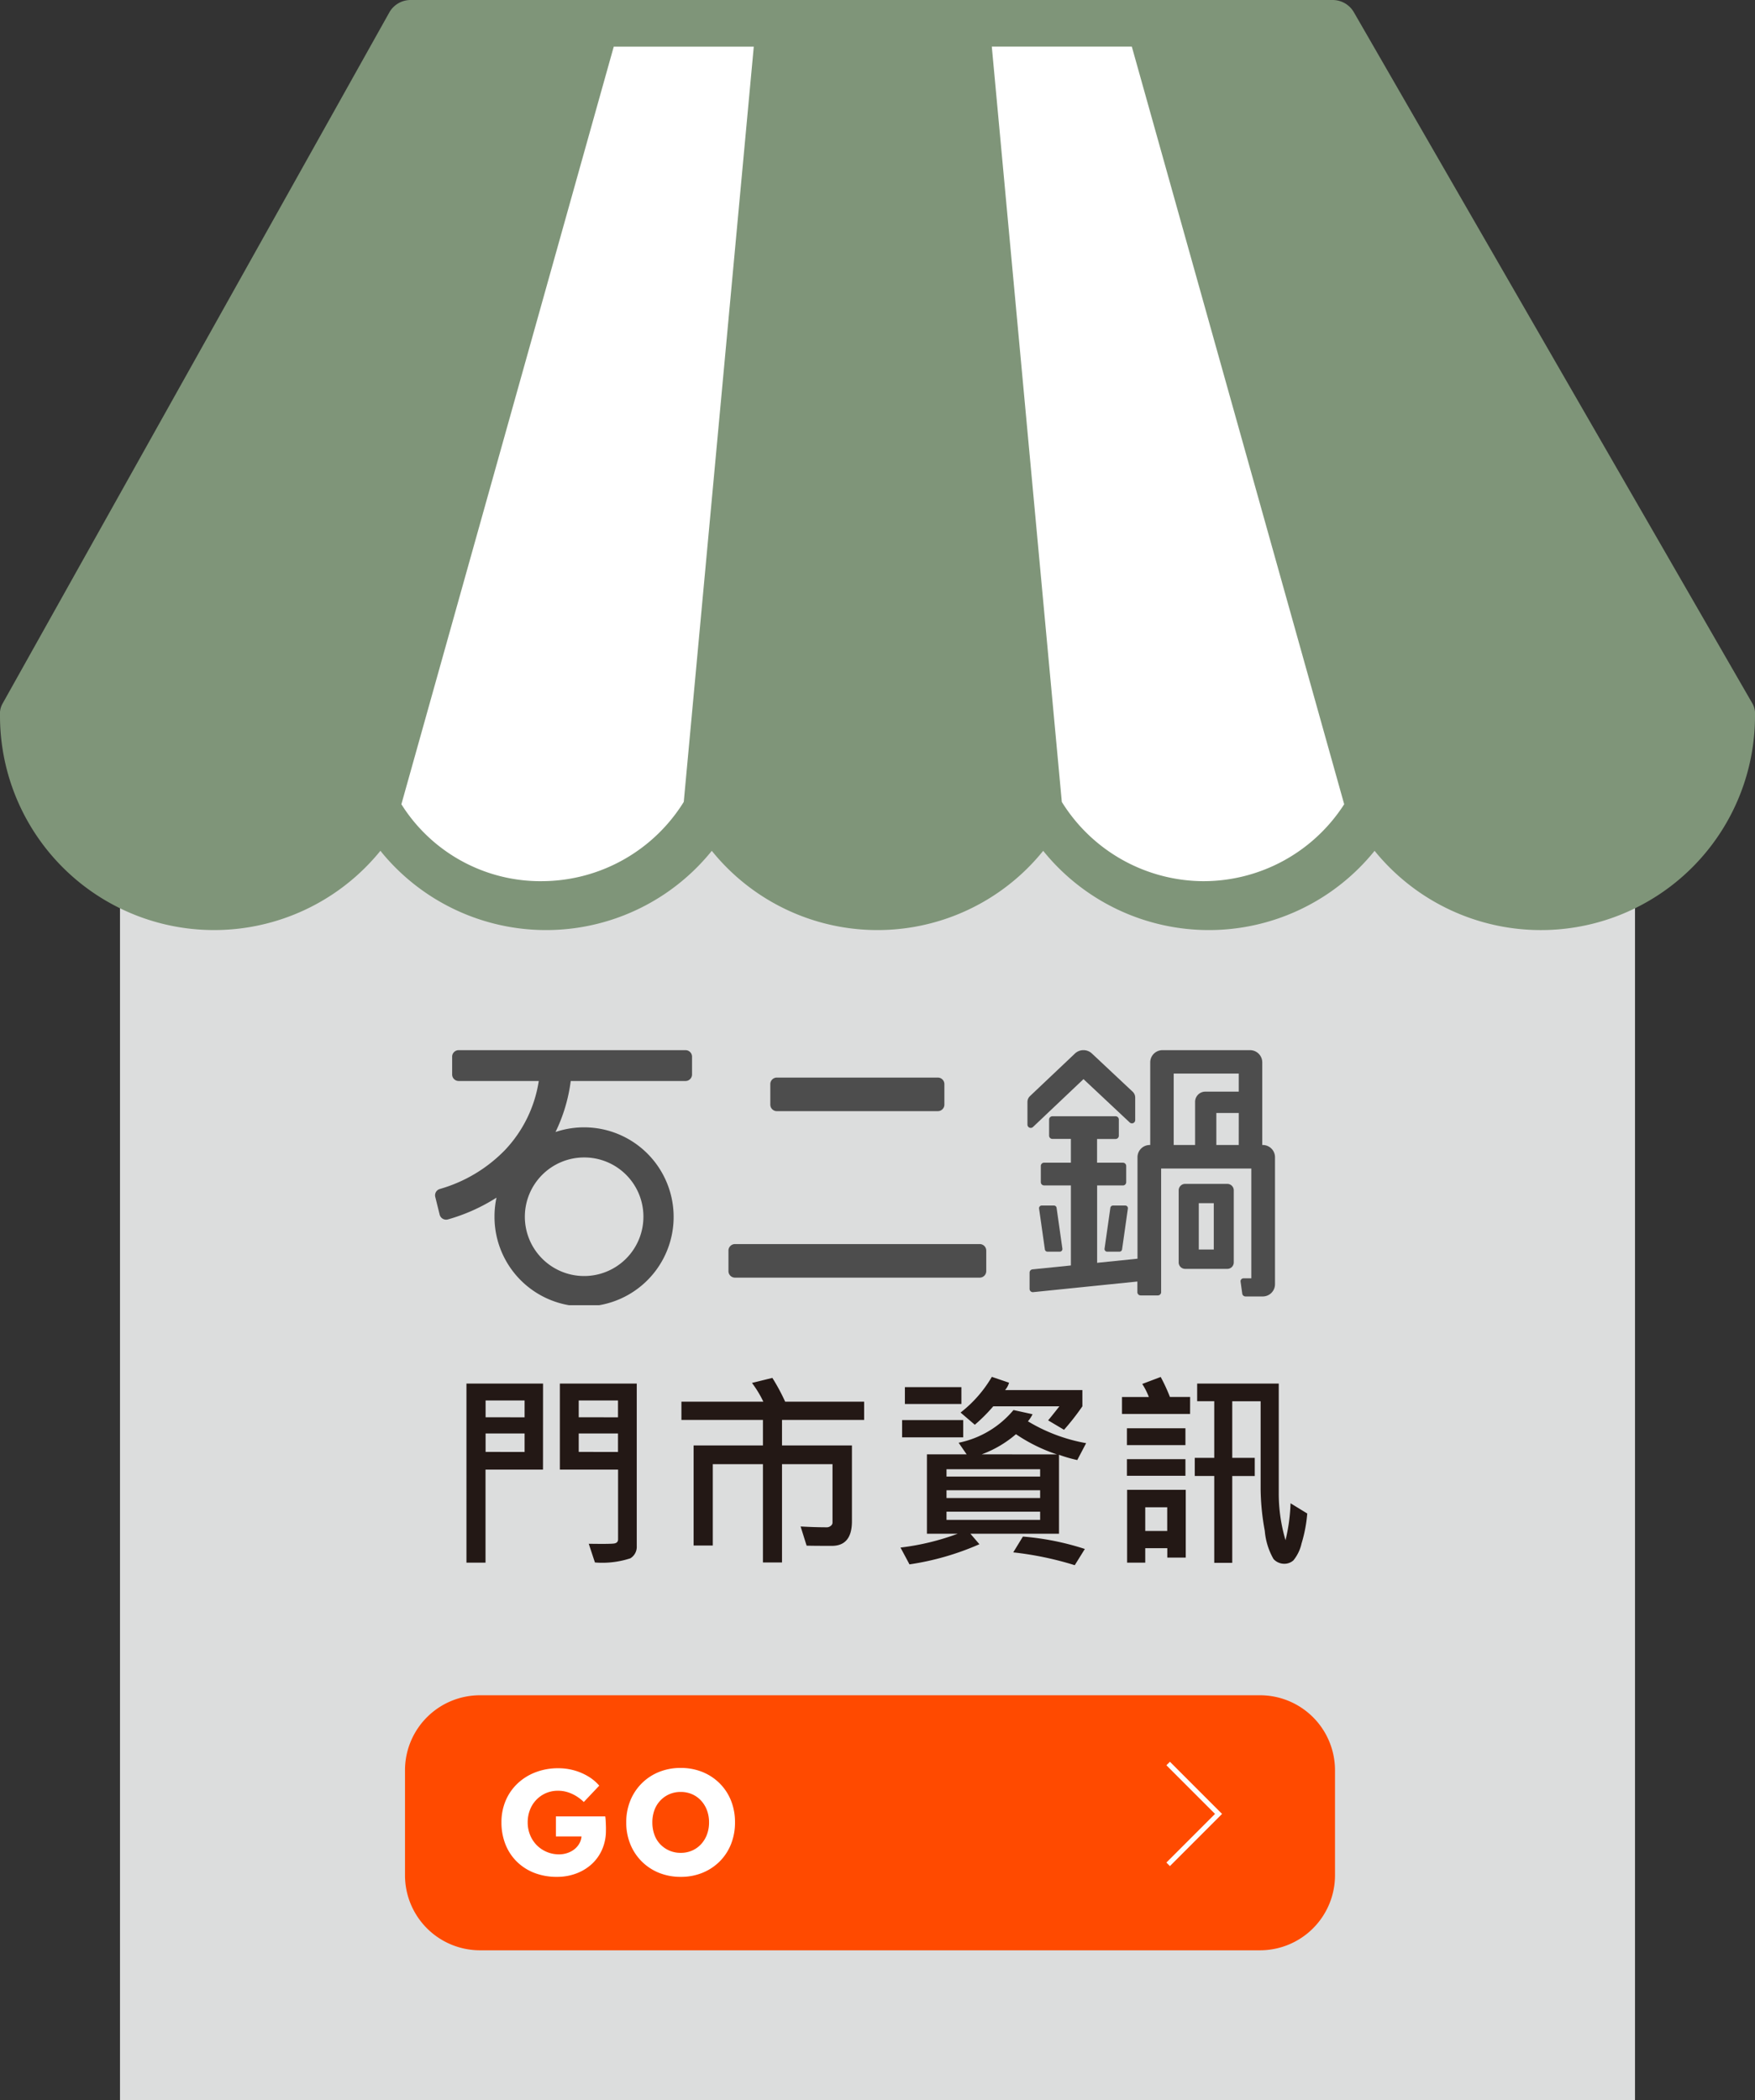
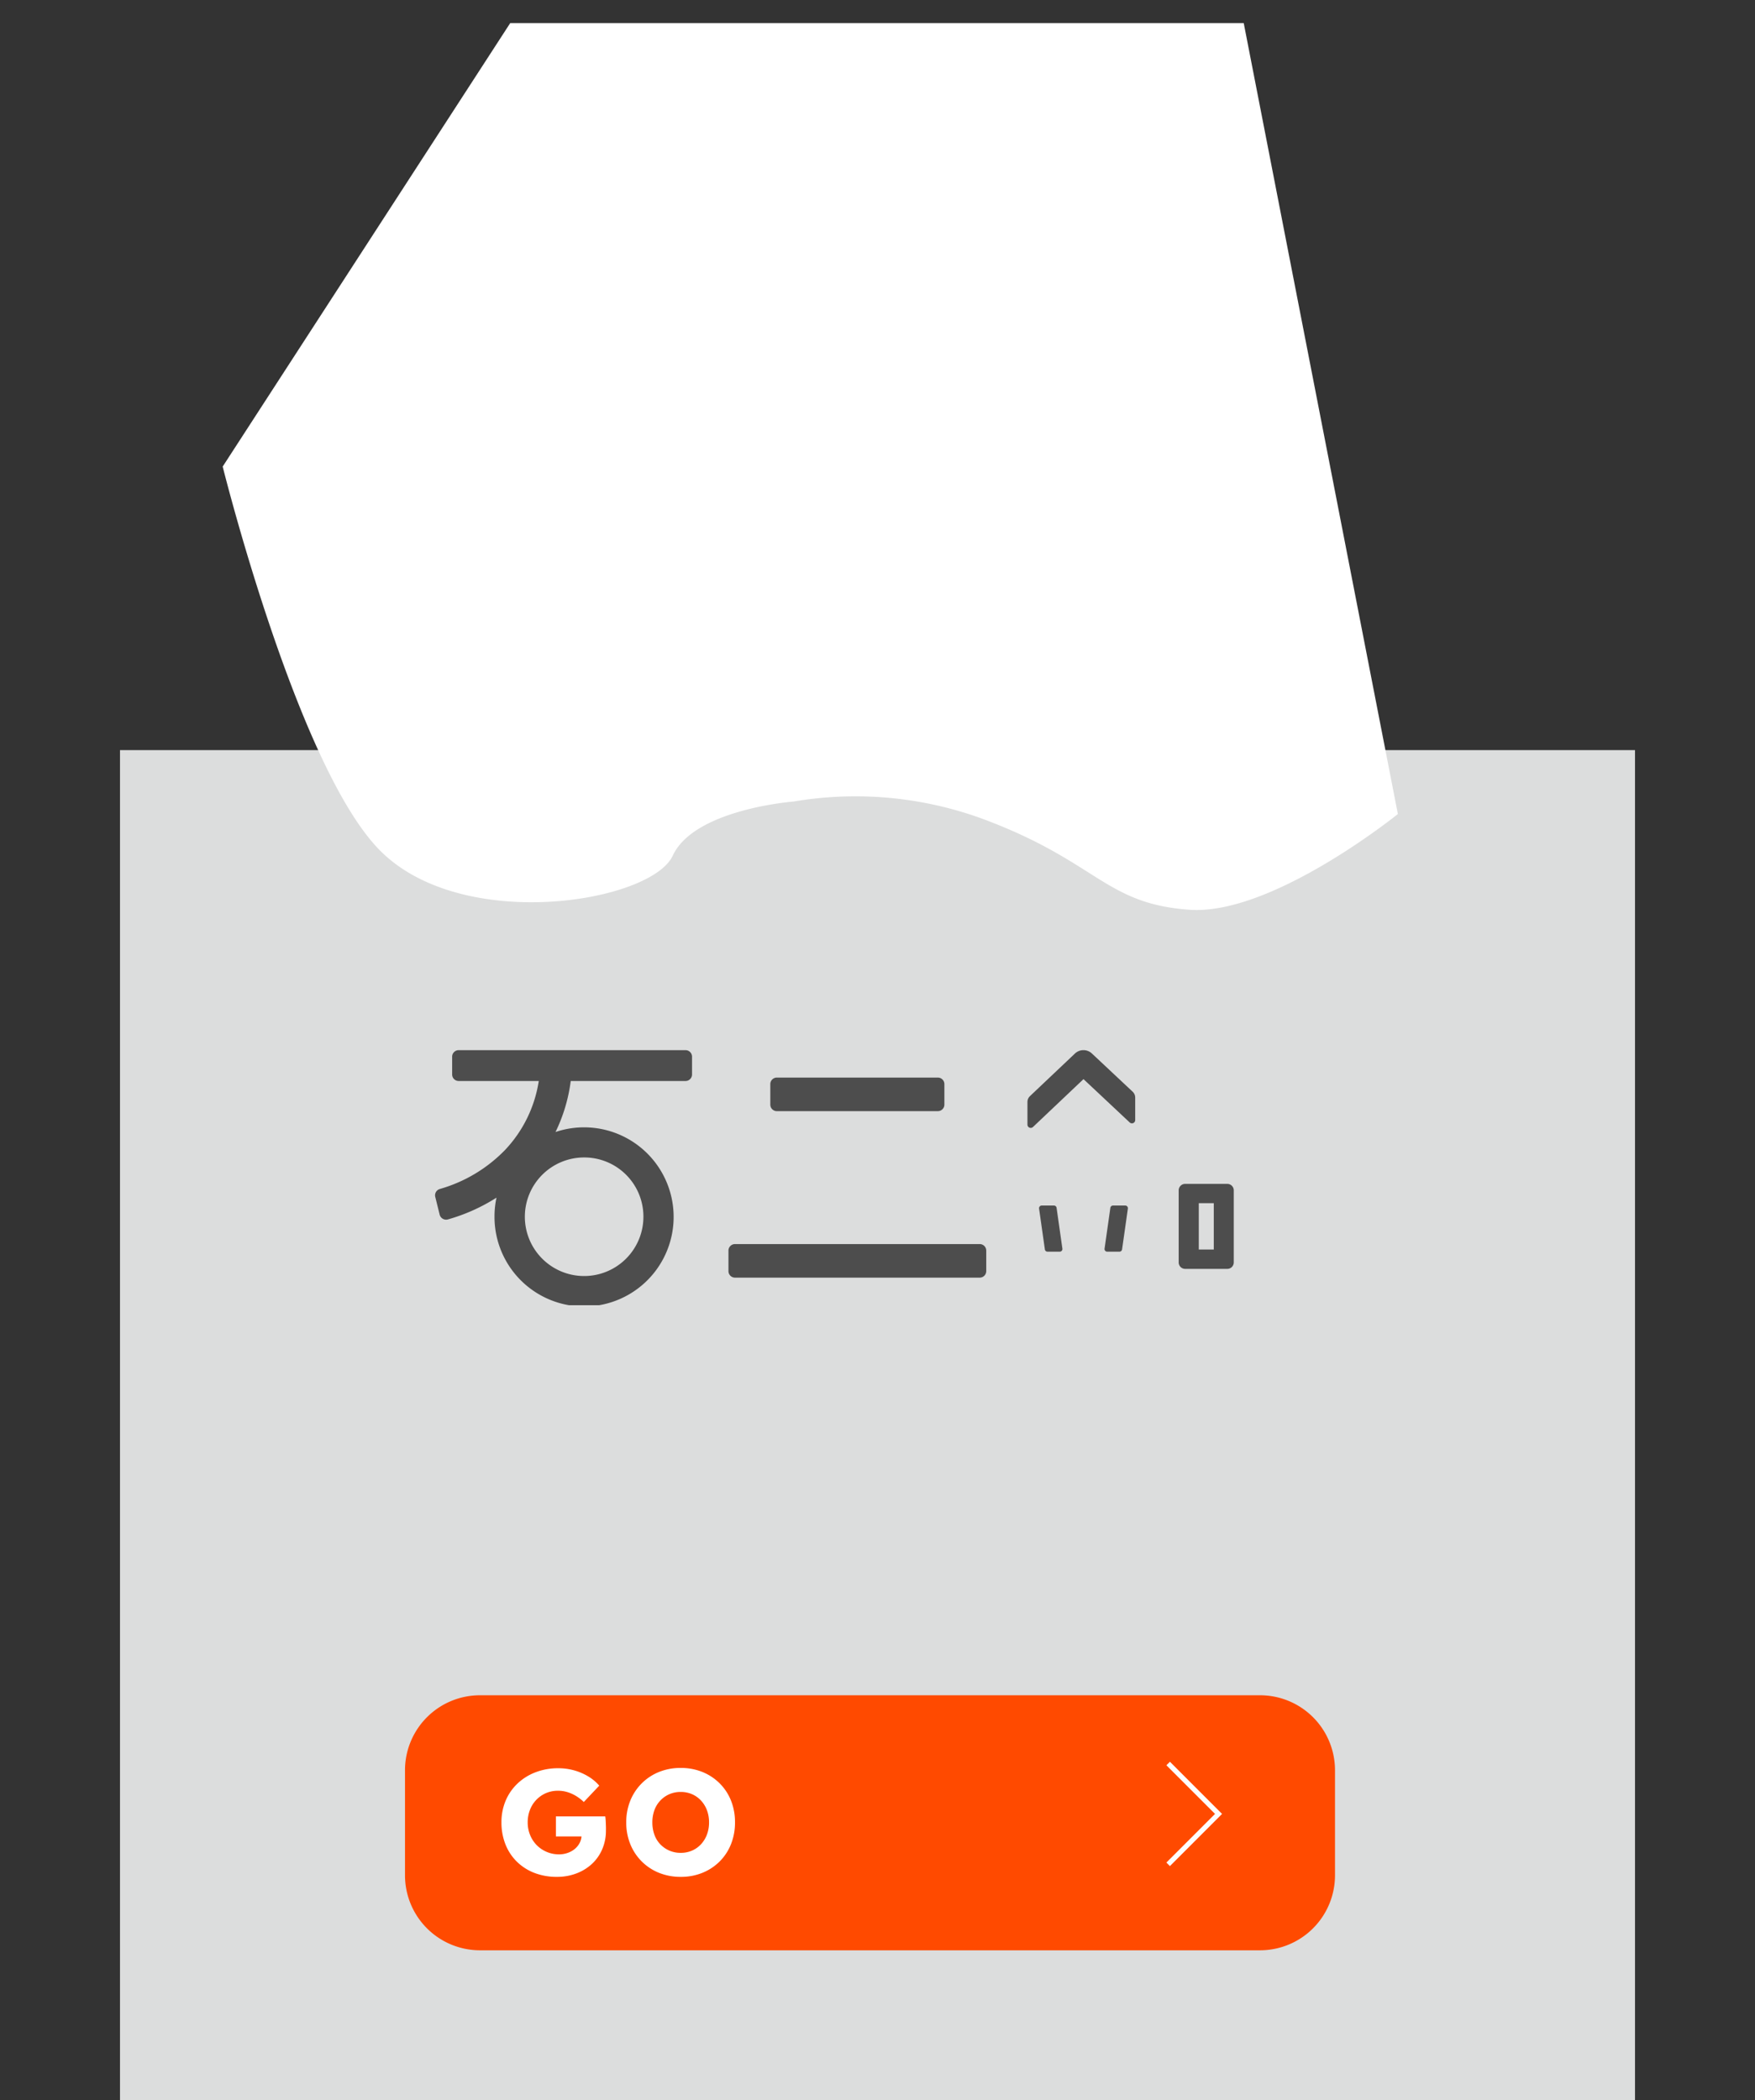
<svg xmlns="http://www.w3.org/2000/svg" width="117" height="140">
  <rect width="100%" height="100%" fill="#333333" stroke="none" />
  <defs>
    <clipPath id="a">
      <path fill="none" d="M0 0h56v17H0z" />
    </clipPath>
    <clipPath id="b">
      <path fill="none" d="M0 0h117v62H0z" />
    </clipPath>
  </defs>
  <path d="M8 50h101v90H8z" fill="#dcdddd" />
-   <path d="M42.45 103.059a.893.893 0 01-.427.813 5.993 5.993 0 01-2.361.277l-.412-1.247q1.381.021 1.668-.014t.287-.28V97.96h-3.881v-5.735h5.126zm-1.25-8.586v-1.124h-2.618v1.121zm0 2.311v-1.235h-2.618v1.23zm-5 1.176h-3.832v6.2h-1.271V92.224h5.106zm-1.227-3.487v-1.124h-2.6v1.121zm0 2.311v-1.235h-2.6v1.23zm22.636-2.135h-5.475v1.7h4.662v5.052q0 1.641-1.34 1.641-1.2 0-1.682-.014l-.4-1.278q.943.055 1.764.055a.4.4 0 00.239-.092.266.266 0 00.123-.215v-3.9h-3.366v6.551h-1.272v-6.552h-3.343v5.421h-1.278v-6.669h4.621v-1.7h-5.434v-1.217h5.462a7.281 7.281 0 00-.759-1.251l1.36-.335a13.416 13.416 0 01.854 1.586h5.264zm14.55-.909a16.145 16.145 0 01-1.224 1.565l-1.06-.629q.178-.205.752-.937h-4.409a11.162 11.162 0 01-1.23 1.23l-.95-.813a8.373 8.373 0 002.085-2.379l1.148.39a1.317 1.317 0 01-.267.492h5.154zm-8.066-.157h-3.767v-1.121h3.767zm8.313 2.618l-.588 1.121a9.157 9.157 0 01-1.218-.353v5.264h-5.906l.6.7a18.125 18.125 0 01-4.661 1.343l-.6-1.121a16.427 16.427 0 003.817-.923h-2.054v-5.291h2.646l-.533-.772a6.425 6.425 0 003.657-2.181l1.271.28a2.211 2.211 0 01-.308.472 11.352 11.352 0 003.876 1.456zm-1.941.745a11.041 11.041 0 01-2.734-1.347 7.411 7.411 0 01-2.281 1.342zm-1.123 1.479v-.492h-6.241v.492zm0 1.429v-.52h-6.241v.52zm0 1.456v-.547h-6.241v.547zm-5.127-5.5h-4.074v-1.152h4.074zm8.108 7.439l-.673 1.082a21.747 21.747 0 00-4.1-.855l.643-1.053a17.971 17.971 0 014.13.826zm7.016-9H74.8v-1.128h1.791a4.746 4.746 0 00-.441-.872l1.23-.465a11.756 11.756 0 01.615 1.333h1.347zm7.811 6.637a9.429 9.429 0 01-.379 1.993 2.71 2.71 0 01-.545 1.131.9.9 0 01-.6.226.965.965 0 01-.726-.319 4.526 4.526 0 01-.581-1.876 16.186 16.186 0 01-.277-2.8v-5.838H82.15v3.773h1.5v1.21h-1.5v5.788h-1.2v-5.79h-1.3v-1.21h1.3v-3.773h-1.139v-1.176h5.439v7.294a10.976 10.976 0 00.451 3.145 11.92 11.92 0 00.335-2.461zm-8.121-4.56h-3.9v-1.121h3.9zm0 2.044h-3.9v-1.108h3.9zm.021 5.455h-1.23v-.629h-1.47v.964h-1.21v-4.854h3.91zm-1.235-1.776v-1.58H76.35v1.58z" fill="#231815" />
  <g transform="translate(29 70)" clip-path="url(#a)" fill="#4d4d4d">
    <path d="M16.7 0H1.579a.435.435 0 00-.436.433v1.19a.435.435 0 00.436.433h5.339a8.579 8.579 0 01-2.244 4.593A9.8 9.8 0 01.318 9.255a.439.439 0 00-.3.528l.292 1.18a.445.445 0 00.553.319A12.189 12.189 0 004.1 9.831a5.883 5.883 0 00-.133 1.241 5.971 5.971 0 104.067-5.616 10.926 10.926 0 001.015-3.4H16.7a.435.435 0 00.436-.433V.433A.435.435 0 0016.7 0m-2.806 11.072a3.952 3.952 0 11-3.951-3.92 3.941 3.941 0 013.951 3.92m8.896-7.007h10.733a.435.435 0 00.436-.433V2.261a.435.435 0 00-.436-.433H22.79a.435.435 0 00-.436.433v1.372a.435.435 0 00.436.433m13.524 8.86H20a.435.435 0 00-.436.433v1.371a.435.435 0 00.436.433h16.314a.435.435 0 00.436-.433v-1.371a.435.435 0 00-.436-.433m3.554-7.806l3.366-3.189 3.078 2.887a.218.218 0 00.368-.157v-1.5a.54.54 0 00-.171-.393L43.793.222a.823.823 0 00-1.127 0l-3 2.84a.54.54 0 00-.169.392v1.51a.218.218 0 00.369.157m5.334 5.236a.177.177 0 00-.176.152l-.387 2.723a.176.176 0 00.176.2h.816a.177.177 0 00.176-.152l.387-2.723a.176.176 0 00-.176-.2zm-4.366 3.075h.816a.176.176 0 00.176-.2l-.387-2.723a.177.177 0 00-.176-.152h-.816a.177.177 0 00-.176.2l.387 2.723a.177.177 0 00.176.152m11.984-4.518h-2.807a.43.43 0 00-.432.429v4.807a.43.43 0 00.432.429h2.808a.43.43 0 00.432-.429V9.343a.43.43 0 00-.432-.429m-.9 4.374h-1V10.2h1z" />
-     <path d="M55.182 6.322h-.031V.812A.815.815 0 0054.333 0H48.5a.815.815 0 00-.818.812v5.51h-.031a.815.815 0 00-.818.812V13.9l-2.691.275V9.018h1.723a.217.217 0 00.215-.218V7.719a.218.218 0 00-.218-.217h-1.724V5.921h1.233a.217.217 0 00.218-.216V4.623a.217.217 0 00-.218-.216h-4.212a.217.217 0 00-.218.216V5.7a.217.217 0 00.218.216h1.233V7.5h-1.786a.218.218 0 00-.218.217V8.8a.217.217 0 00.218.216h1.787v5.335l-2.554.26a.217.217 0 00-.2.216v1.088a.217.217 0 00.24.215l6.946-.708v.709a.218.218 0 00.218.217h1.147a.218.218 0 00.219-.217V7.89h6.012v7.318h-.514a.2.2 0 00-.205.2l.116.829a.218.218 0 00.215.18h1.148a.815.815 0 00.819-.808V7.134a.815.815 0 00-.818-.812m-1.6 0h-1.493V4.187h1.495zM49.246 1.56h4.337v1.206h-2.227a.68.68 0 00-.683.678v2.878h-1.427z" />
  </g>
  <g clip-path="url(#b)">
    <path d="M34.015 1.539h48.9L93.191 54.26s-8.376 6.773-13.891 6.382-6.079-3.052-13.18-5.827a24.665 24.665 0 00-13.213-1.387s-6.619.5-8.057 3.607-13.977 5.192-19.49-.317S14.846 31.1 14.846 31.1z" fill="#fff" />
-     <path d="M90.235.777a1.635 1.635 0 00-1.4-.777H27.384a1.634 1.634 0 00-1.4.777L.155 46.927A1.4 1.4 0 000 47.7a14.274 14.274 0 0025.36 9.013 14.191 14.191 0 0022.093 0 14.191 14.191 0 0022.093 0 14.191 14.191 0 0022.093 0A14.274 14.274 0 00117 47.7a1.4 1.4 0 00-.155-.777zm-9.957 57.96a11.167 11.167 0 01-9.49-5.283L66.12 3.108h9.335l14.158 50.5a11.153 11.153 0 01-9.335 5.128zm-44.184 0a10.955 10.955 0 01-9.335-5.128l14.158-50.5h9.335l-4.668 50.344a11.167 11.167 0 01-9.49 5.283z" fill="#7f9579" />
  </g>
  <path d="M32 113h52a5 5 0 015 5v7a5 5 0 01-5 5H32a5 5 0 01-5-5v-7a5 5 0 015-5z" fill="#ff4a00" />
  <path d="M37.13 125.105a4.087 4.087 0 01-1.52-.27 3.415 3.415 0 01-1.17-.76 3.326 3.326 0 01-.75-1.155 3.934 3.934 0 01-.26-1.445 3.67 3.67 0 01.275-1.435 3.392 3.392 0 01.785-1.145 3.6 3.6 0 011.21-.76 4.149 4.149 0 011.51-.27 3.9 3.9 0 011.095.15 3.768 3.768 0 01.935.41 3 3 0 01.71.6l-1.03 1.09a2.944 2.944 0 00-.515-.4 2.618 2.618 0 00-.565-.255 2.108 2.108 0 00-.64-.095 1.984 1.984 0 00-.805.16 1.992 1.992 0 00-.64.445 2 2 0 00-.425.67 2.28 2.28 0 00-.15.835 2.191 2.191 0 00.16.84 2.076 2.076 0 00.44.675 2.057 2.057 0 00.665.45 2.072 2.072 0 00.825.165 1.7 1.7 0 00.585-.1 1.535 1.535 0 00.475-.27 1.305 1.305 0 00.32-.405 1.1 1.1 0 00.12-.5v-.26l.22.34h-1.93v-1.335h3.29a2.5 2.5 0 01.03.3q.01.19.015.37t0 .27a3.1 3.1 0 01-.245 1.245 2.886 2.886 0 01-.68.975 3.173 3.173 0 01-1.04.64 3.6 3.6 0 01-1.3.23zm8.26 0a3.821 3.821 0 01-1.46-.27 3.461 3.461 0 01-1.15-.76 3.461 3.461 0 01-.76-1.15 3.794 3.794 0 01-.27-1.45 3.794 3.794 0 01.27-1.45 3.461 3.461 0 01.76-1.15 3.461 3.461 0 011.15-.76 3.794 3.794 0 011.45-.27 3.794 3.794 0 011.45.27 3.461 3.461 0 011.15.76 3.4 3.4 0 01.755 1.15 3.857 3.857 0 01.265 1.45 3.868 3.868 0 01-.265 1.445 3.386 3.386 0 01-.755 1.155 3.461 3.461 0 01-1.15.76 3.767 3.767 0 01-1.44.27zm-.01-1.6a1.873 1.873 0 00.755-.15 1.774 1.774 0 00.6-.425 1.955 1.955 0 00.395-.645 2.271 2.271 0 00.14-.81 2.271 2.271 0 00-.14-.81 1.955 1.955 0 00-.395-.645 1.774 1.774 0 00-.6-.425 1.873 1.873 0 00-.755-.15 1.873 1.873 0 00-.755.15 1.827 1.827 0 00-.605.425 1.85 1.85 0 00-.395.645 2.347 2.347 0 00-.135.81 2.389 2.389 0 00.135.815 1.791 1.791 0 00.395.645 1.863 1.863 0 00.605.42 1.873 1.873 0 00.755.15zm36.091-2.596l-3.475 3.477-.236-.235 3.242-3.242-3.242-3.242.236-.234z" fill="#fff" />
</svg>